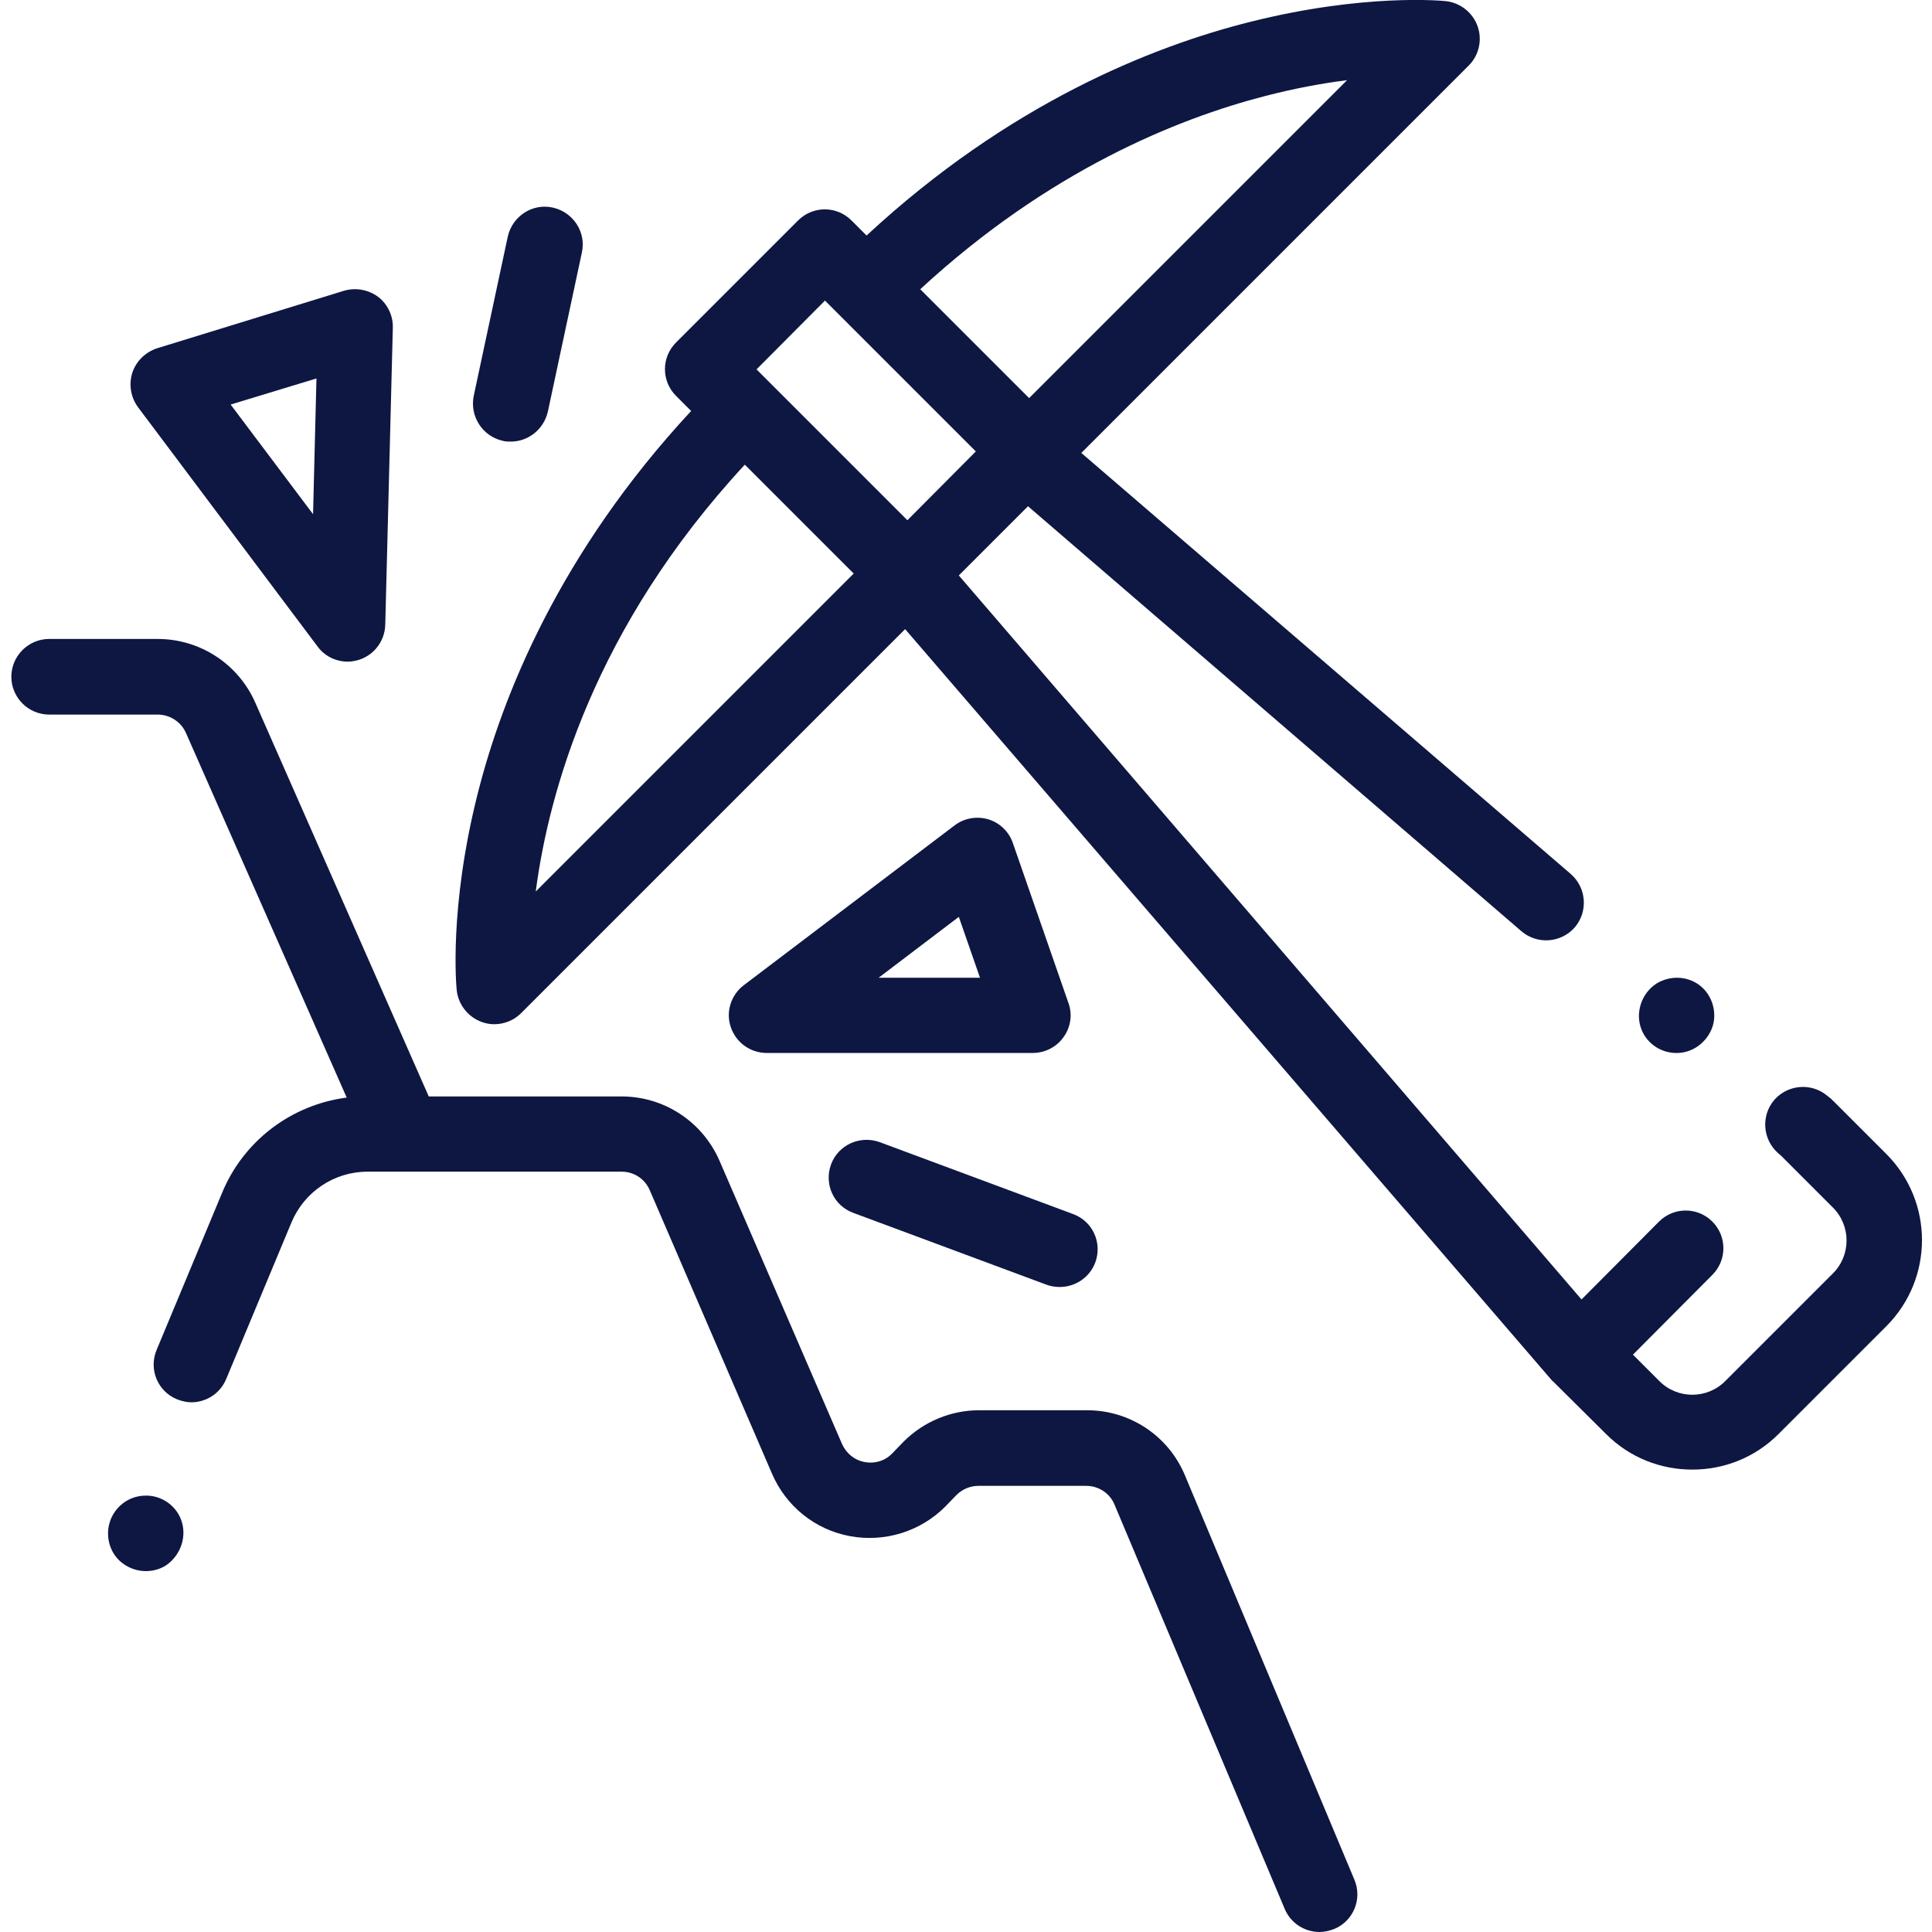
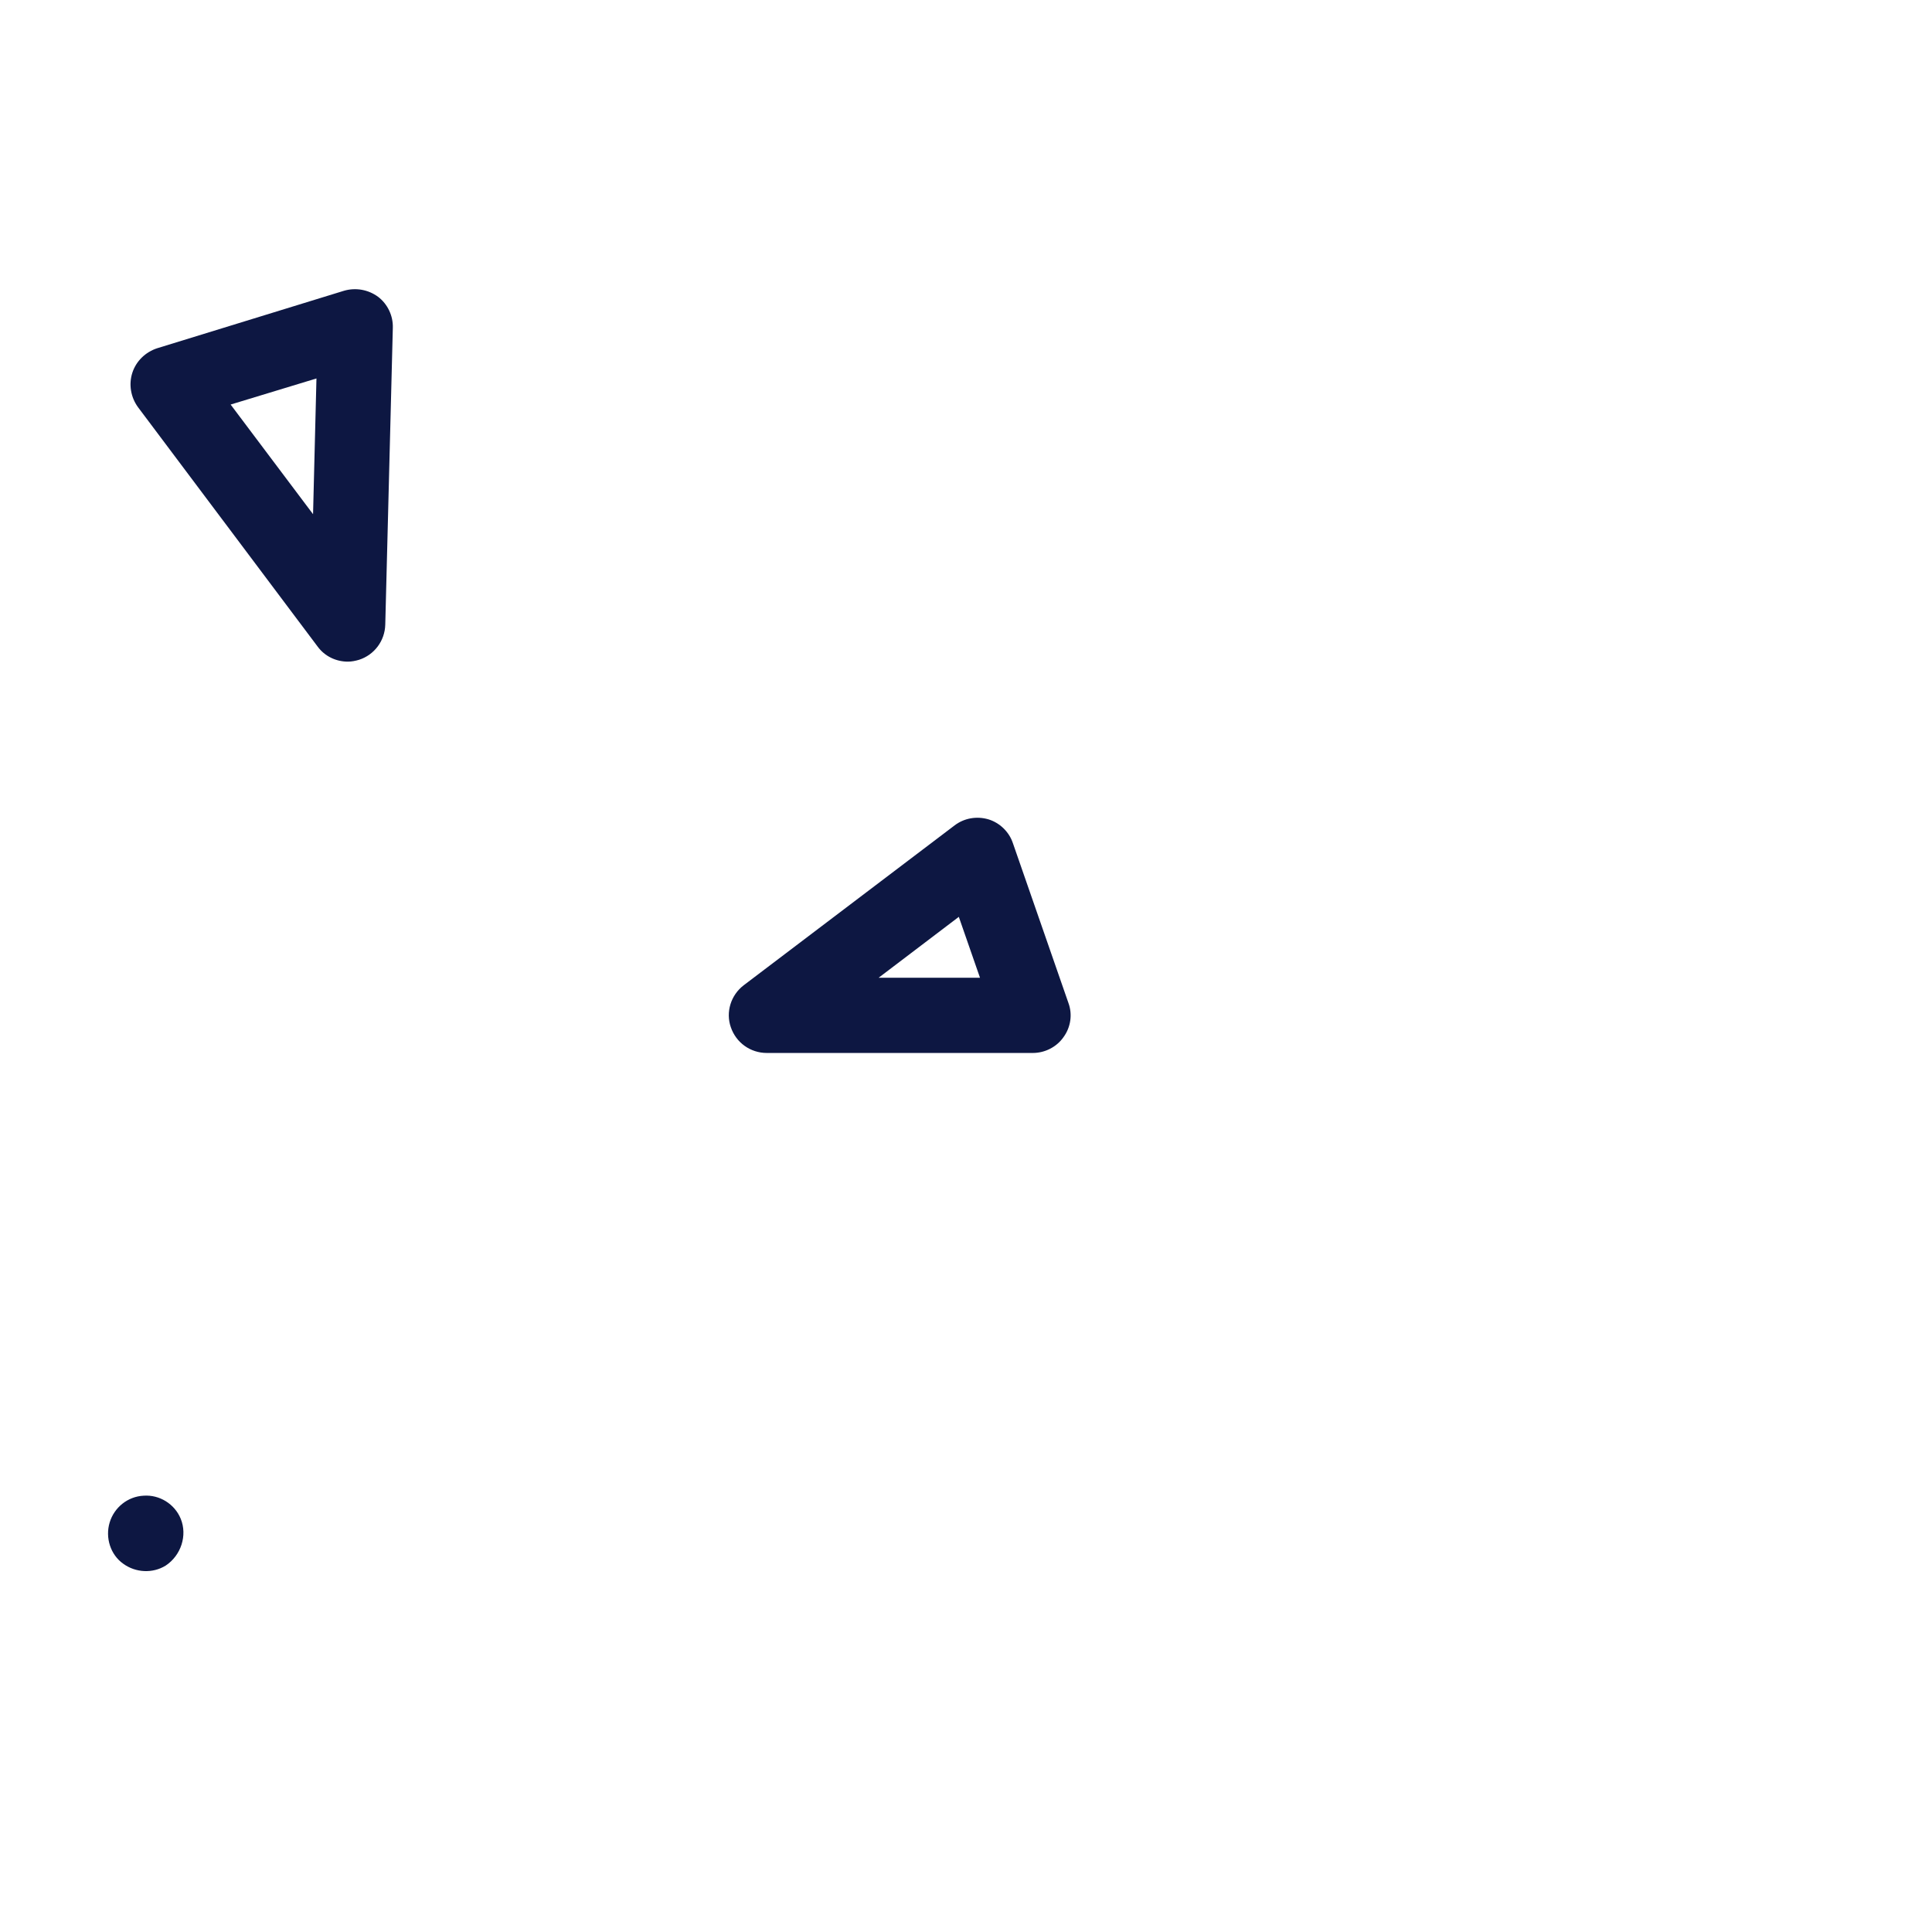
<svg xmlns="http://www.w3.org/2000/svg" version="1.1" id="Layer_1" x="0px" y="0px" viewBox="0 0 511 511" style="enable-background:new 0 0 511 511;" xml:space="preserve">
  <style type="text/css">
	.st0{fill:#0D1742;}
</style>
-   <path class="st0" d="M313.4,390.2c-4.4-10.5-14.6-17.2-25.9-17.2h-28.5c-7.5,0-14.7,3-20,8.3l-3,3.1c-1.9,2-4.6,2.8-7.3,2.3  c-2.7-0.5-4.9-2.3-6-4.8L190.3,307c-4.5-10.3-14.6-17-25.9-17h-51L67.5,185.8c-4.5-10.2-14.6-16.8-25.8-16.8H13c-5.5,0-10,4.5-10,10  c0,5.5,4.5,10,10,10h28.7c3.2,0,6.2,1.9,7.5,4.9l42.5,96.4c-14.6,1.9-27.3,11.4-33,25.3l-17.3,41.5c-2.1,5.1,0.3,10.9,5.4,13  c1.3,0.5,2.6,0.8,3.8,0.8c3.9,0,7.6-2.3,9.2-6.1l17.3-41.5c3.4-8.1,11.3-13.4,20.1-13.4h67.2c3.3,0,6.2,1.9,7.5,5l32.3,74.9  c3.7,8.6,11.4,14.8,20.6,16.5c9.2,1.7,18.6-1.2,25.2-7.8l3-3.1c1.5-1.5,3.6-2.4,5.8-2.4h28.5c3.3,0,6.3,2,7.5,5l45,106.9  c1.6,3.8,5.3,6.1,9.2,6.1c1.3,0,2.6-0.3,3.9-0.8c5.1-2.1,7.5-8,5.3-13.1L313.4,390.2z" />
-   <path class="st0" d="M498.9,305.2l-14-14c-0.2-0.2-0.4-0.3-0.5-0.5l-1-0.8c-4.2-3.6-10.5-3.1-14.1,1c-3.6,4.2-3.1,10.5,1,14.1  l0.7,0.6l13.8,13.8c4.8,4.8,4.8,12.6,0,17.4l-28.5,28.5c-4.8,4.8-12.6,4.8-17.4,0l-7-7l21-21.1c3.9-3.9,3.9-10.2,0-14.1  c-3.9-3.9-10.2-3.9-14.1,0l-20.5,20.6L253.6,152.2l18.3-18.3l130.5,112.4c4.2,3.6,10.5,3.1,14.1-1c3.6-4.2,3.1-10.5-1-14.1  L286,119.8L388.5,17.3c2.7-2.7,3.6-6.8,2.3-10.4c-1.3-3.6-4.6-6.2-8.4-6.6c-0.9-0.1-21.6-2.1-51.8,5.5  c-25.9,6.5-63.8,21.6-101.4,56.5l-4-4c-3.9-3.9-10.2-3.9-14.1,0l-32.3,32.3c-3.9,3.9-3.9,10.2,0,14.1l4,4  c-34.9,37.6-50,75.5-56.5,101.4c-7.6,30.2-5.6,51-5.5,51.8c0.4,3.8,3,7.1,6.6,8.4c1.1,0.4,2.2,0.6,3.3,0.6c2.6,0,5.2-1,7.1-2.9  l101.6-101.6l170.8,198.4c0.2,0.2,0.3,0.4,0.5,0.5l14.1,14c6.3,6.3,14.5,9.4,22.8,9.4c8.3,0,16.5-3.1,22.8-9.4l28.5-28.5  C511.5,338.2,511.5,317.8,498.9,305.2z M334.6,25.4c8.1-2.1,15.4-3.4,21.7-4.2l-84.1,84.1l-28.8-28.8  C277.4,45.1,311.4,31.4,334.6,25.4z M218.2,79.5l3.9,3.9c0,0,0,0,0,0l36,36L240,137.6l-36-36l-3.9-3.9L218.2,79.5z M197,122.9  l28.8,28.8l-84.1,84.1C145.1,209.8,157,166.1,197,122.9z" />
  <path class="st0" d="M84,171c1.9,2.6,4.9,4,8,4c1,0,2-0.2,3-0.5c4-1.3,6.8-5,6.9-9.3l2-78.5c0.1-3.2-1.4-6.3-3.9-8.2  c-2.6-1.9-5.9-2.5-9-1.6L41.6,92.1c-3.1,1-5.6,3.4-6.6,6.5c-1,3.1-0.4,6.5,1.5,9.1L84,171z M83.7,100.1L82.8,136L61,107L83.7,100.1z  " />
  <path class="st0" d="M267.9,223c-1-3-3.5-5.4-6.5-6.3c-3.1-0.9-6.4-0.3-8.9,1.6l-55.8,42.3c-3.4,2.6-4.8,7.1-3.4,11.1  c1.4,4.1,5.2,6.8,9.5,6.8h70.4c3.2,0,6.3-1.6,8.1-4.2c1.9-2.6,2.4-6,1.3-9L267.9,223z M232.4,258.6l21.2-16.1l5.6,16.1H232.4z" />
  <path class="st0" d="M47.8,401.7c-1.6-3.9-5.6-6.4-9.8-6.1c-4.2,0.2-7.8,3.1-9,7.1c-1.2,4,0.2,8.5,3.6,10.9  c3.3,2.4,7.8,2.6,11.2,0.5C47.9,411.4,49.6,406.1,47.8,401.7z" />
-   <path class="st0" d="M434.2,272.4c1.6,3.9,5.5,6.3,9.7,6.1c4.2-0.2,7.8-3.1,9.1-7.1c1.2-4-0.3-8.5-3.6-10.9  c-3.3-2.4-7.7-2.5-11.2-0.4C434.1,262.7,432.4,268,434.2,272.4z" />
-   <path class="st0" d="M219.8,308c-1.9,5.2,0.7,10.9,5.9,12.8l51.1,19c1.1,0.4,2.3,0.6,3.5,0.6c4.1,0,7.9-2.5,9.4-6.5  c1.9-5.2-0.7-10.9-5.9-12.8l-51.1-19C227.5,300.2,221.7,302.8,219.8,308z" />
-   <path class="st0" d="M133,116.6c0.7,0.2,1.4,0.2,2.1,0.2c4.6,0,8.7-3.2,9.8-7.9l9-42.1c1.2-5.4-2.3-10.7-7.7-11.9  c-5.4-1.2-10.7,2.3-11.9,7.7l-9,42.1C124.2,110.1,127.6,115.4,133,116.6z" />
</svg>